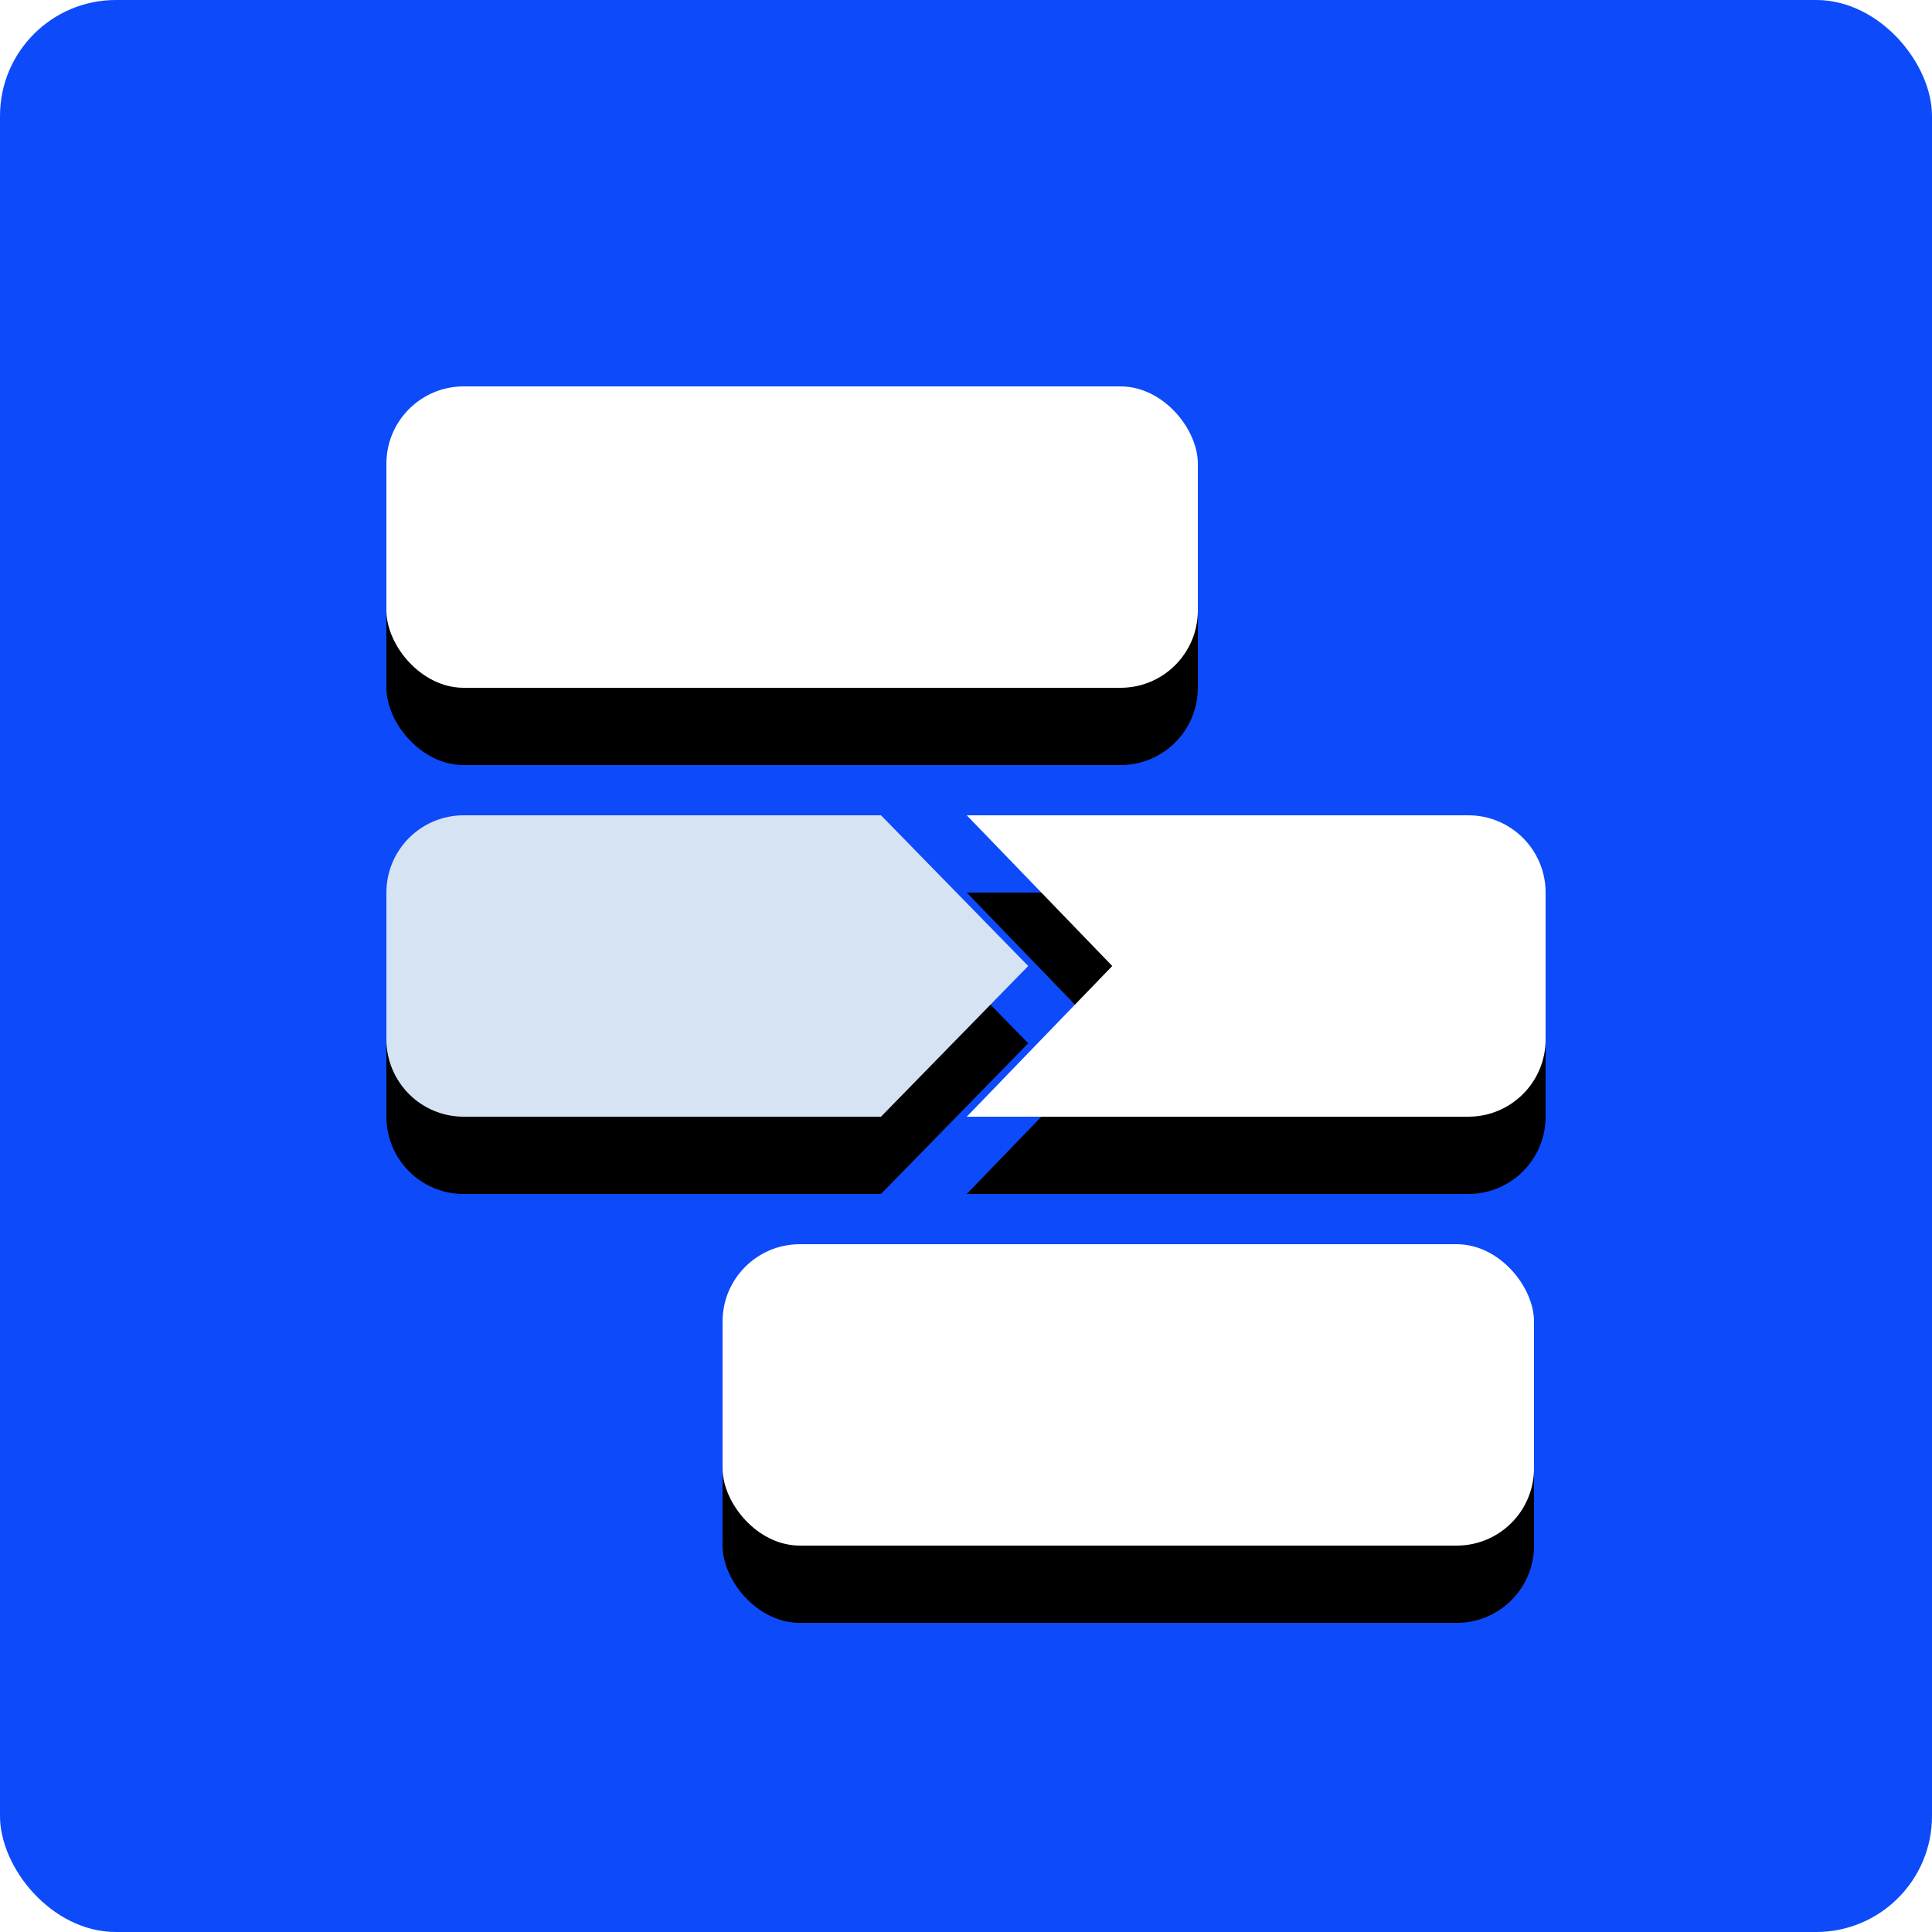
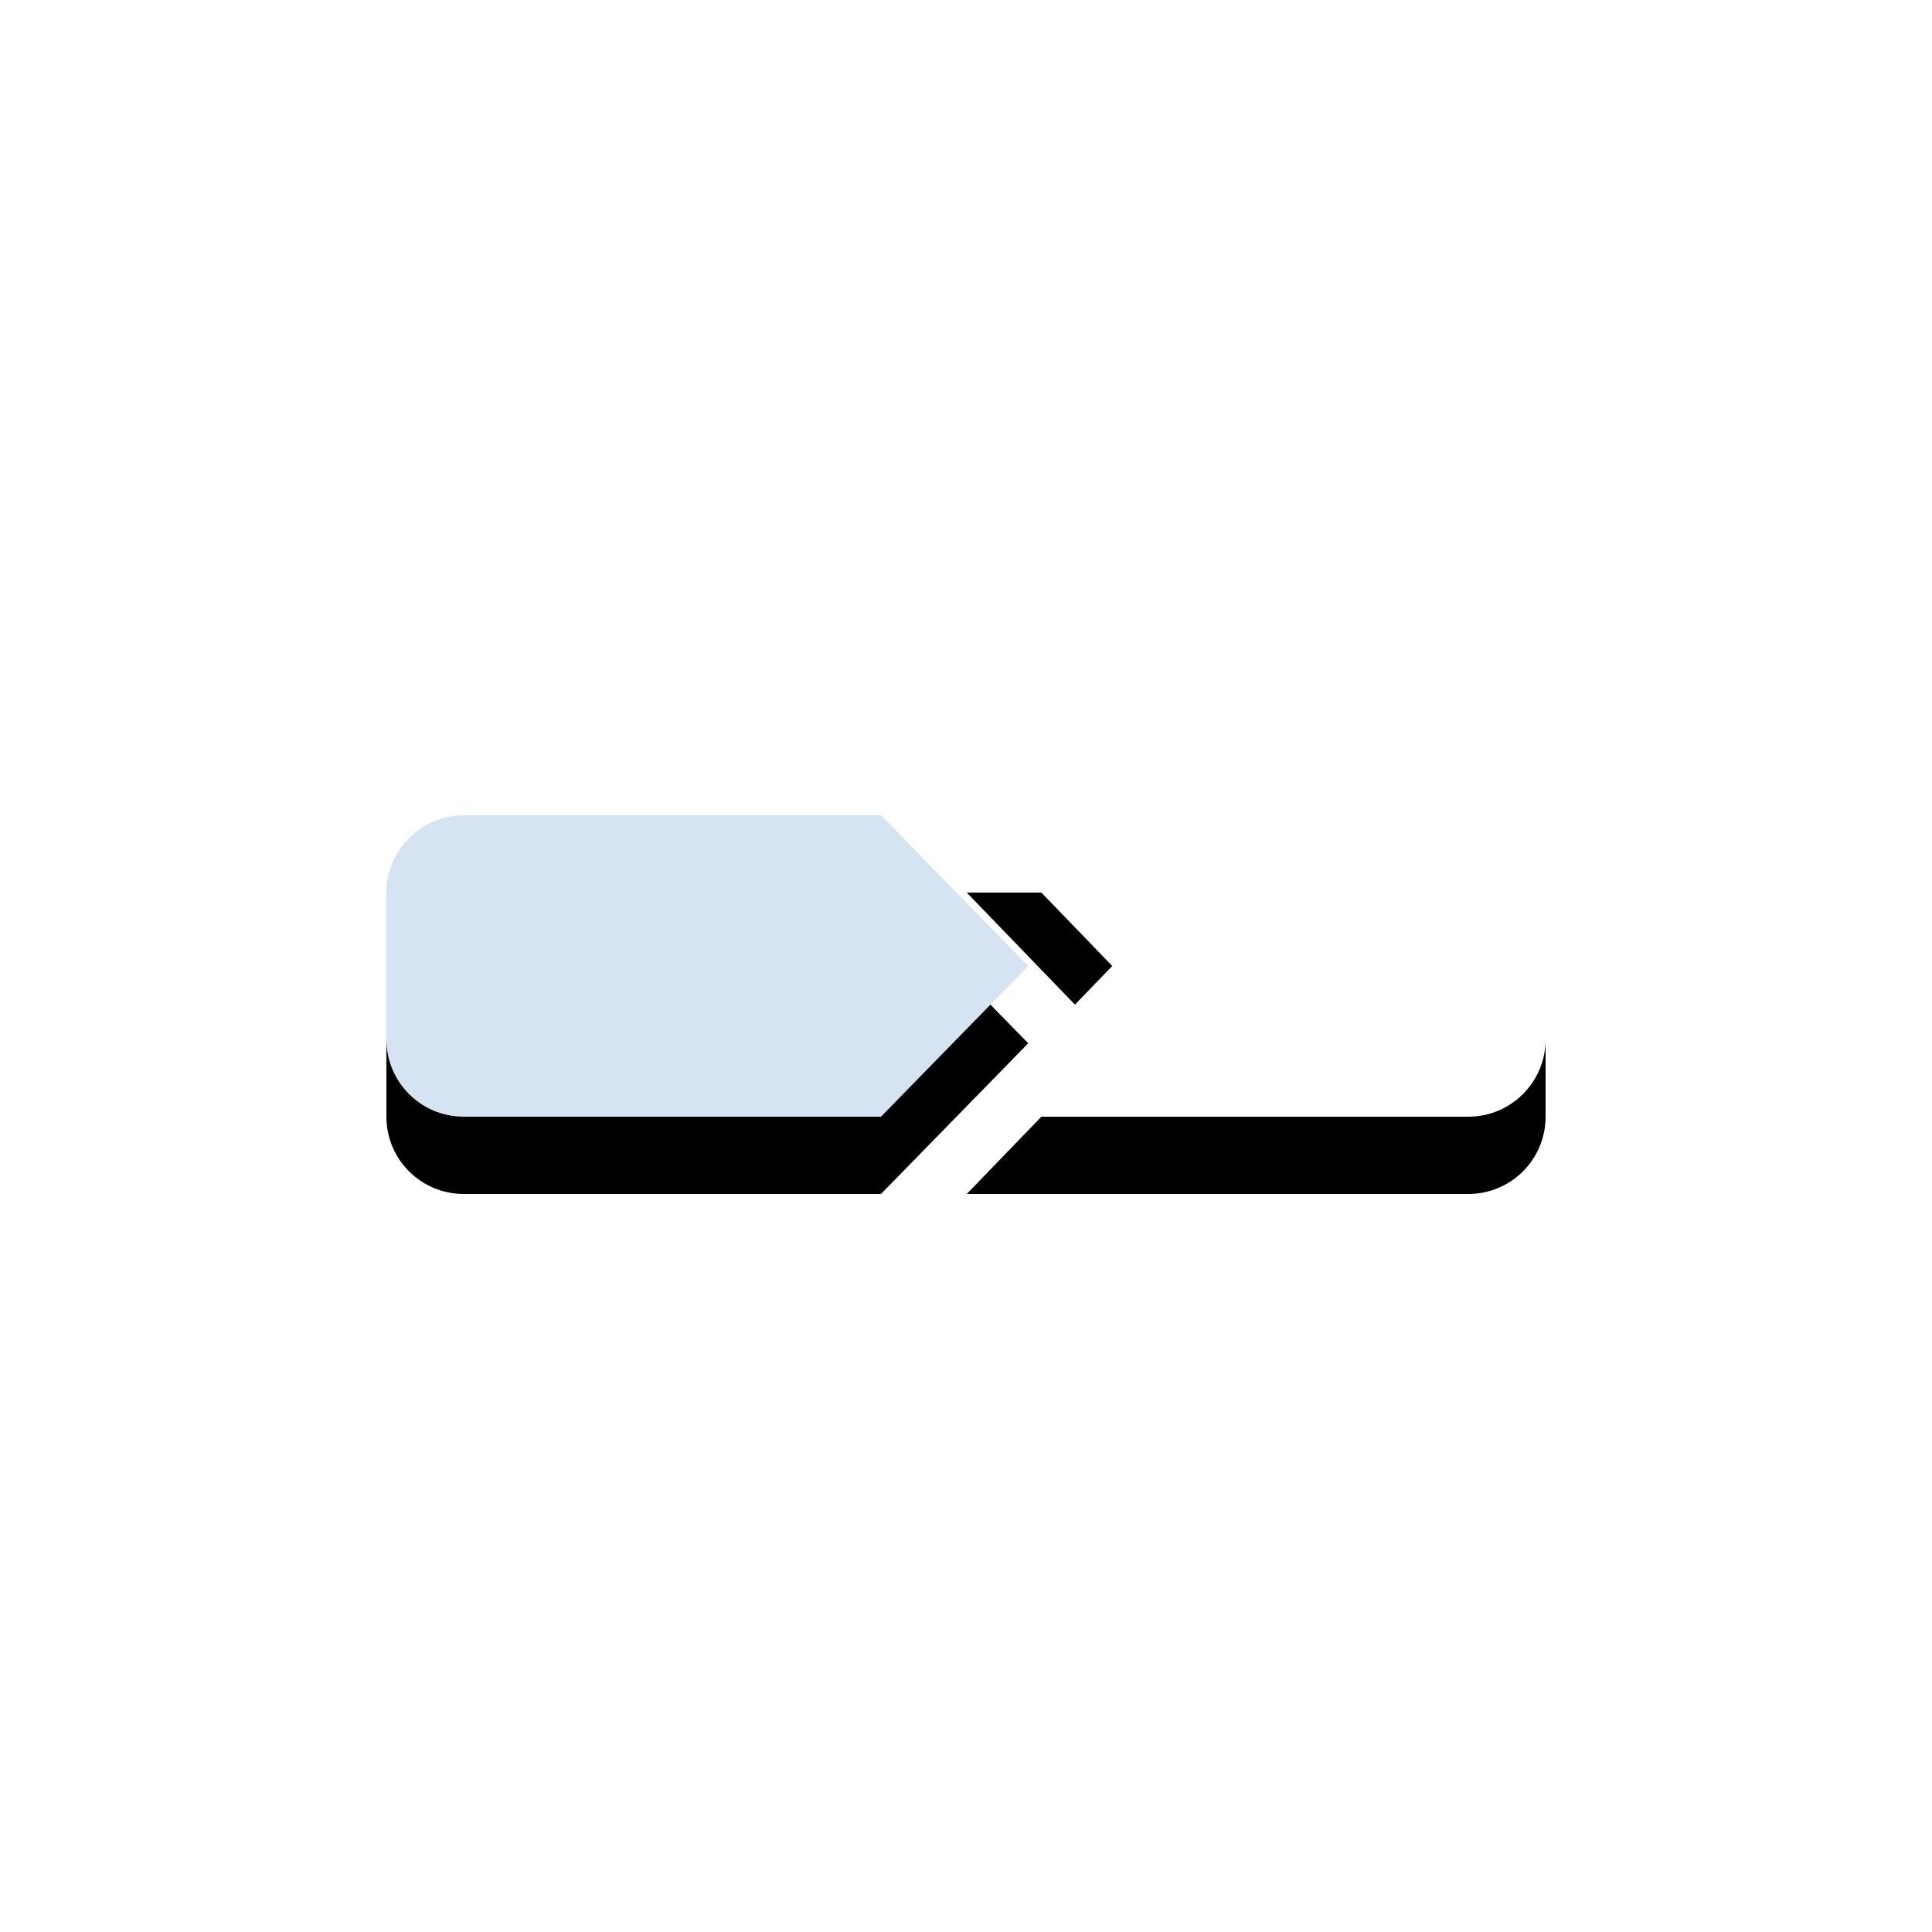
<svg xmlns="http://www.w3.org/2000/svg" xmlns:xlink="http://www.w3.org/1999/xlink" width="50px" height="50px" viewBox="0 0 50 50" version="1.1">
  <title>nmr-nav</title>
  <defs>
-     <rect id="path-1" x="0" y="0" width="21" height="7.8" rx="2" />
    <filter x="-47.6%" y="-102.6%" width="195.2%" height="356.4%" filterUnits="objectBoundingBox" id="filter-2">
      <feOffset dx="0" dy="2" in="SourceAlpha" result="shadowOffsetOuter1" />
      <feGaussianBlur stdDeviation="3" in="shadowOffsetOuter1" result="shadowBlurOuter1" />
      <feColorMatrix values="0 0 0 0 0   0 0 0 0 0   0 0 0 0 0  0 0 0 0.1 0" type="matrix" in="shadowBlurOuter1" />
    </filter>
    <path d="M18.785,15 L15.02,11.1 L28,11.1 C29.105,11.1 30,11.995 30,13.1 L30,16.9 C30,18.005 29.105,18.9 28,18.9 L15.02,18.9 L15.02,18.9 L18.785,15 Z" id="path-3" />
    <filter x="-66.8%" y="-102.6%" width="233.5%" height="356.4%" filterUnits="objectBoundingBox" id="filter-4">
      <feOffset dx="0" dy="2" in="SourceAlpha" result="shadowOffsetOuter1" />
      <feGaussianBlur stdDeviation="3" in="shadowOffsetOuter1" result="shadowBlurOuter1" />
      <feColorMatrix values="0 0 0 0 0   0 0 0 0 0   0 0 0 0 0  0 0 0 0.1 0" type="matrix" in="shadowBlurOuter1" />
    </filter>
-     <path d="M2,11.1 L12.8,11.1 L12.8,11.1 L16.61,15 L12.8,18.9 L2,18.9 C0.895,18.9 7.59596948e-15,18.005 7.46069873e-15,16.9 L7.46069873e-15,13.1 C7.32542798e-15,11.995 0.895,11.1 2,11.1 Z" id="path-5" />
+     <path d="M2,11.1 L12.8,11.1 L16.61,15 L12.8,18.9 L2,18.9 C0.895,18.9 7.59596948e-15,18.005 7.46069873e-15,16.9 L7.46069873e-15,13.1 C7.32542798e-15,11.995 0.895,11.1 2,11.1 Z" id="path-5" />
    <filter x="-60.2%" y="-102.6%" width="220.4%" height="356.4%" filterUnits="objectBoundingBox" id="filter-6">
      <feOffset dx="0" dy="2" in="SourceAlpha" result="shadowOffsetOuter1" />
      <feGaussianBlur stdDeviation="3" in="shadowOffsetOuter1" result="shadowBlurOuter1" />
      <feColorMatrix values="0 0 0 0 0   0 0 0 0 0   0 0 0 0 0  0 0 0 0.1 0" type="matrix" in="shadowBlurOuter1" />
    </filter>
-     <rect id="path-7" x="8.7" y="22.2" width="21" height="7.8" rx="2" />
    <filter x="-47.6%" y="-102.6%" width="195.2%" height="356.4%" filterUnits="objectBoundingBox" id="filter-8">
      <feOffset dx="0" dy="2" in="SourceAlpha" result="shadowOffsetOuter1" />
      <feGaussianBlur stdDeviation="3" in="shadowOffsetOuter1" result="shadowBlurOuter1" />
      <feColorMatrix values="0 0 0 0 0   0 0 0 0 0   0 0 0 0 0  0 0 0 0.1 0" type="matrix" in="shadowBlurOuter1" />
    </filter>
  </defs>
  <g id="primary" stroke="none" stroke-width="1" fill="none" fill-rule="evenodd">
    <g id="meganav-products" transform="translate(-1079, -176)">
      <g id="Group-9" transform="translate(1079, 175.5)">
        <g id="Group-2" transform="translate(0, 0.5)">
-           <rect id="Rectangle" fill="#0D4AF9" x="0" y="0" width="50" height="50" rx="3" />
          <g id="nrm-nav" transform="translate(10, 10)">
            <g id="Rectangle">
              <use fill="black" fill-opacity="1" filter="url(#filter-2)" xlink:href="#path-1" />
              <use fill="#FFFFFF" fill-rule="evenodd" xlink:href="#path-1" />
            </g>
            <g id="Rectangle">
              <use fill="black" fill-opacity="1" filter="url(#filter-4)" xlink:href="#path-3" />
              <use fill="#FFFFFF" fill-rule="evenodd" xlink:href="#path-3" />
            </g>
            <g id="Rectangle">
              <use fill="black" fill-opacity="1" filter="url(#filter-6)" xlink:href="#path-5" />
              <use fill="#D6E3F3" fill-rule="evenodd" xlink:href="#path-5" />
            </g>
            <g id="Rectangle">
              <use fill="black" fill-opacity="1" filter="url(#filter-8)" xlink:href="#path-7" />
              <use fill="#FFFFFF" fill-rule="evenodd" xlink:href="#path-7" />
            </g>
          </g>
        </g>
      </g>
    </g>
  </g>
</svg>